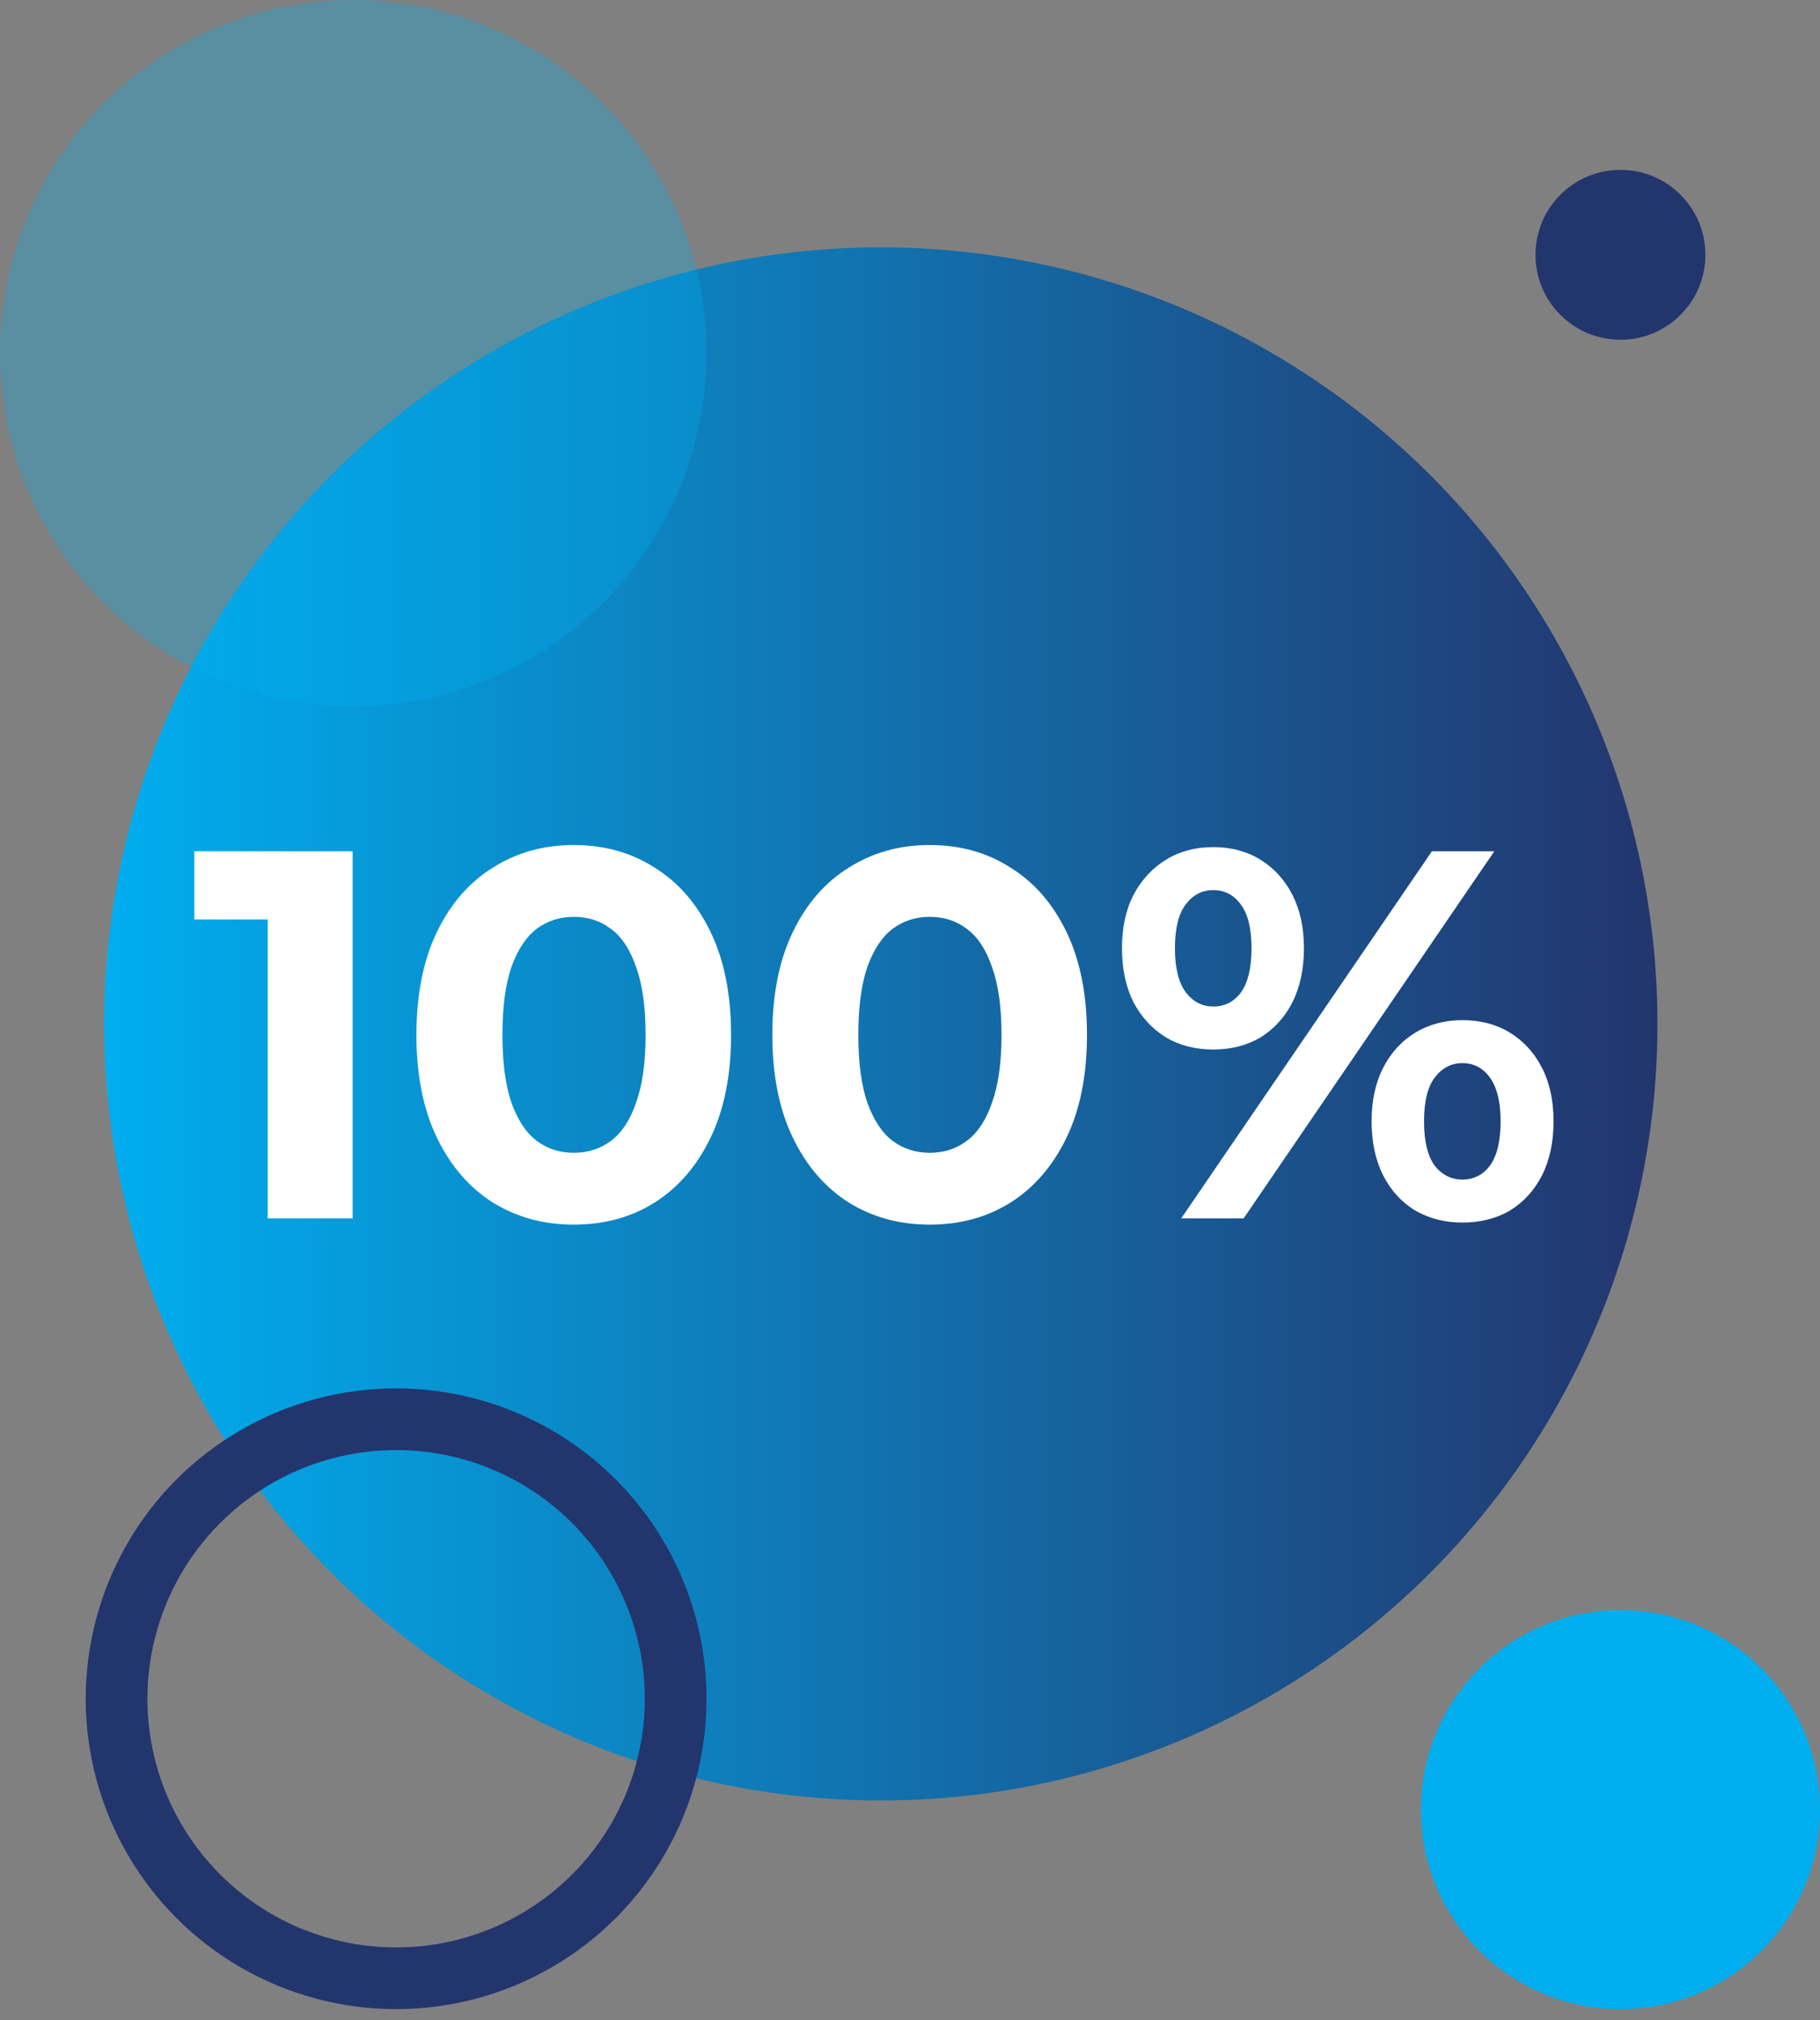
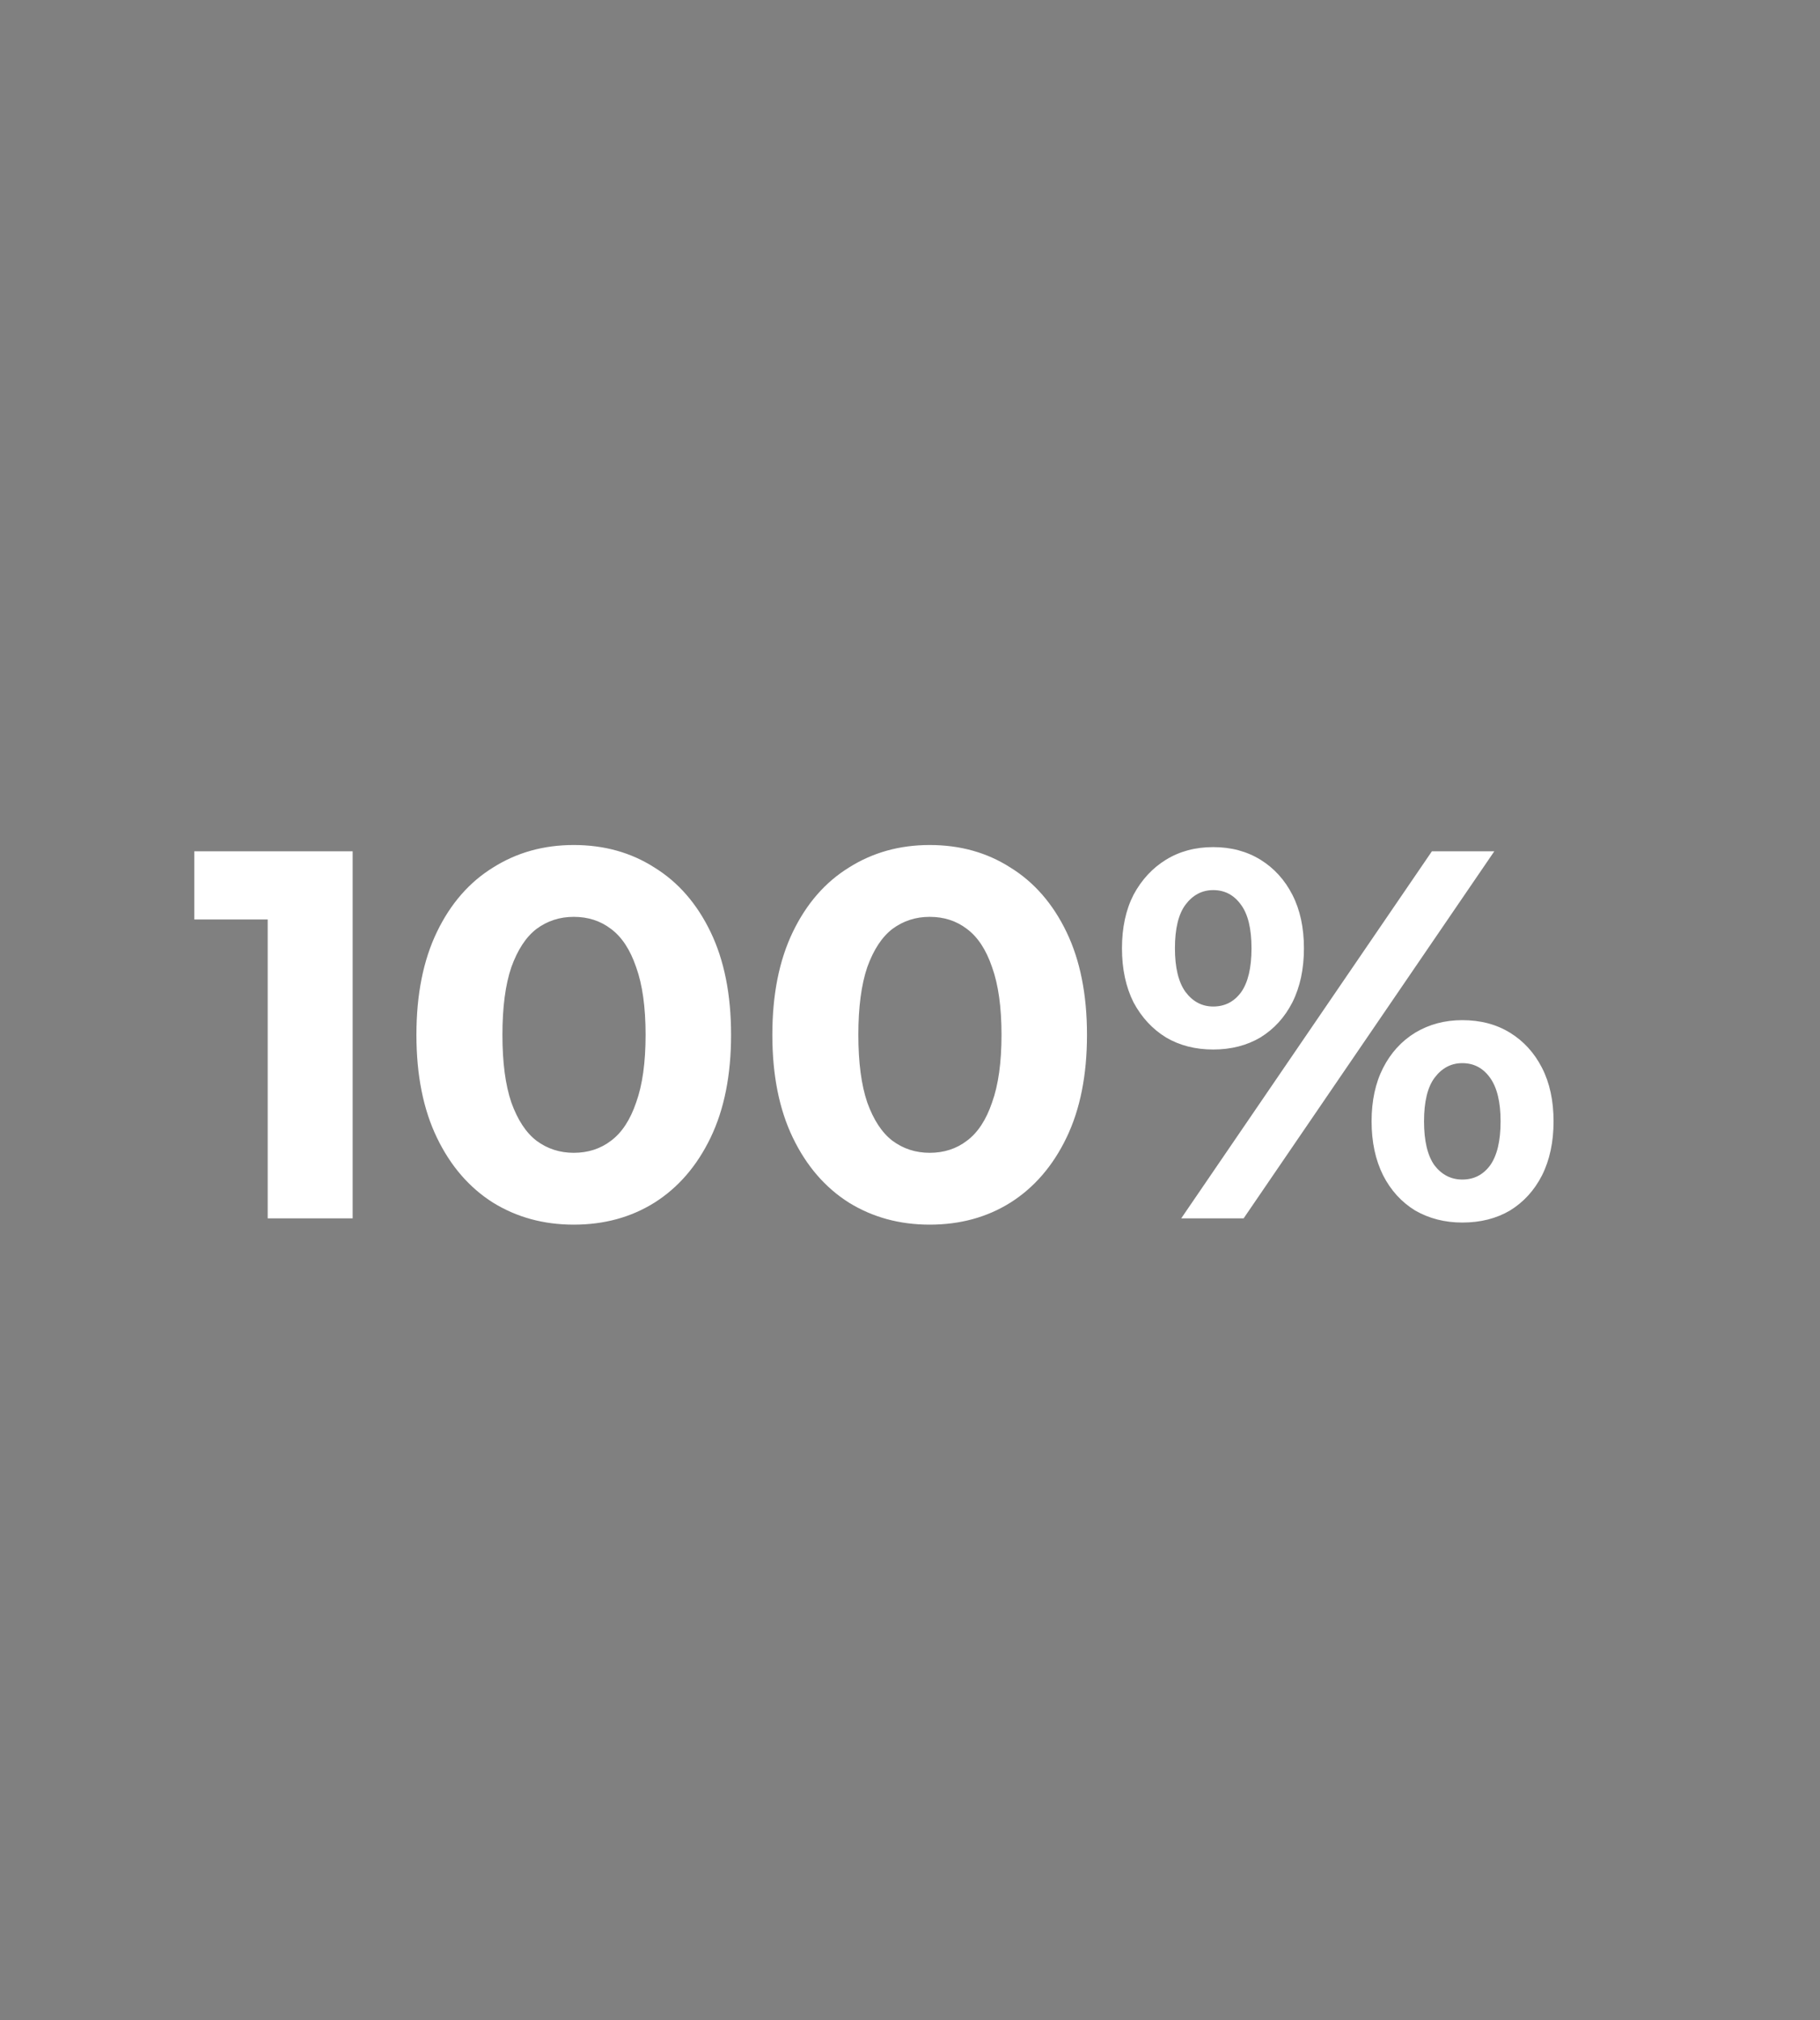
<svg xmlns="http://www.w3.org/2000/svg" width="118" height="131" viewBox="0 0 118 131" fill="none">
  <rect x="0" y="0" width="118" height="131" fill="#808080" stroke="none" />
-   <circle cx="57.108" cy="66.393" r="50.354" fill="url(#paint0_linear_33_78)" />
-   <circle cx="105.062" cy="16.523" r="5.508" fill="#23356D" />
  <path d="M17.356 79V57.24L19.736 59.62H12.596V55.2H22.864V79H17.356ZM37.199 79.408C35.249 79.408 33.504 78.932 31.963 77.98C30.422 77.005 29.209 75.6 28.325 73.764C27.441 71.928 26.999 69.707 26.999 67.1C26.999 64.493 27.441 62.272 28.325 60.436C29.209 58.6 30.422 57.206 31.963 56.254C33.504 55.279 35.249 54.792 37.199 54.792C39.171 54.792 40.916 55.279 42.435 56.254C43.976 57.206 45.189 58.6 46.073 60.436C46.957 62.272 47.399 64.493 47.399 67.1C47.399 69.707 46.957 71.928 46.073 73.764C45.189 75.6 43.976 77.005 42.435 77.98C40.916 78.932 39.171 79.408 37.199 79.408ZM37.199 74.75C38.128 74.75 38.933 74.489 39.613 73.968C40.316 73.447 40.859 72.619 41.245 71.486C41.653 70.353 41.857 68.891 41.857 67.1C41.857 65.309 41.653 63.847 41.245 62.714C40.859 61.581 40.316 60.753 39.613 60.232C38.933 59.711 38.128 59.45 37.199 59.45C36.292 59.45 35.487 59.711 34.785 60.232C34.105 60.753 33.561 61.581 33.153 62.714C32.767 63.847 32.575 65.309 32.575 67.1C32.575 68.891 32.767 70.353 33.153 71.486C33.561 72.619 34.105 73.447 34.785 73.968C35.487 74.489 36.292 74.75 37.199 74.75ZM60.275 79.408C58.326 79.408 56.58 78.932 55.039 77.98C53.498 77.005 52.285 75.6 51.401 73.764C50.517 71.928 50.075 69.707 50.075 67.1C50.075 64.493 50.517 62.272 51.401 60.436C52.285 58.6 53.498 57.206 55.039 56.254C56.58 55.279 58.326 54.792 60.275 54.792C62.247 54.792 63.992 55.279 65.511 56.254C67.052 57.206 68.265 58.6 69.149 60.436C70.033 62.272 70.475 64.493 70.475 67.1C70.475 69.707 70.033 71.928 69.149 73.764C68.265 75.6 67.052 77.005 65.511 77.98C63.992 78.932 62.247 79.408 60.275 79.408ZM60.275 74.75C61.204 74.75 62.009 74.489 62.689 73.968C63.392 73.447 63.936 72.619 64.321 71.486C64.729 70.353 64.933 68.891 64.933 67.1C64.933 65.309 64.729 63.847 64.321 62.714C63.936 61.581 63.392 60.753 62.689 60.232C62.009 59.711 61.204 59.45 60.275 59.45C59.368 59.45 58.564 59.711 57.861 60.232C57.181 60.753 56.637 61.581 56.229 62.714C55.844 63.847 55.651 65.309 55.651 67.1C55.651 68.891 55.844 70.353 56.229 71.486C56.637 72.619 57.181 73.447 57.861 73.968C58.564 74.489 59.368 74.75 60.275 74.75ZM76.585 79L92.837 55.2H96.883L80.631 79H76.585ZM78.659 68.052C77.503 68.052 76.483 67.791 75.599 67.27C74.715 66.726 74.013 65.967 73.491 64.992C72.993 63.995 72.743 62.827 72.743 61.49C72.743 60.153 72.993 58.997 73.491 58.022C74.013 57.047 74.715 56.288 75.599 55.744C76.483 55.2 77.503 54.928 78.659 54.928C79.815 54.928 80.835 55.2 81.719 55.744C82.603 56.288 83.294 57.047 83.793 58.022C84.292 58.997 84.541 60.153 84.541 61.49C84.541 62.827 84.292 63.995 83.793 64.992C83.294 65.967 82.603 66.726 81.719 67.27C80.835 67.791 79.815 68.052 78.659 68.052ZM78.659 65.264C79.407 65.264 80.008 64.958 80.461 64.346C80.915 63.711 81.141 62.759 81.141 61.49C81.141 60.221 80.915 59.28 80.461 58.668C80.008 58.033 79.407 57.716 78.659 57.716C77.934 57.716 77.333 58.033 76.857 58.668C76.404 59.28 76.177 60.221 76.177 61.49C76.177 62.737 76.404 63.677 76.857 64.312C77.333 64.947 77.934 65.264 78.659 65.264ZM94.809 79.272C93.676 79.272 92.656 79.011 91.749 78.49C90.865 77.946 90.174 77.187 89.675 76.212C89.177 75.215 88.927 74.047 88.927 72.71C88.927 71.373 89.177 70.217 89.675 69.242C90.174 68.267 90.865 67.508 91.749 66.964C92.656 66.42 93.676 66.148 94.809 66.148C95.988 66.148 97.019 66.42 97.903 66.964C98.787 67.508 99.478 68.267 99.977 69.242C100.476 70.217 100.725 71.373 100.725 72.71C100.725 74.047 100.476 75.215 99.977 76.212C99.478 77.187 98.787 77.946 97.903 78.49C97.019 79.011 95.988 79.272 94.809 79.272ZM94.809 76.484C95.557 76.484 96.158 76.178 96.611 75.566C97.064 74.931 97.291 73.979 97.291 72.71C97.291 71.463 97.064 70.523 96.611 69.888C96.158 69.253 95.557 68.936 94.809 68.936C94.084 68.936 93.483 69.253 93.007 69.888C92.554 70.5 92.327 71.441 92.327 72.71C92.327 73.979 92.554 74.931 93.007 75.566C93.483 76.178 94.084 76.484 94.809 76.484Z" fill="white" />
-   <circle cx="105.062" cy="117.338" r="12.938" fill="#00AEEF" />
-   <circle cx="22.904" cy="22.904" r="22.904" fill="#00AEEF" fill-opacity="0.3" />
-   <circle cx="25.683" cy="110.15" r="18.125" stroke="#23356D" stroke-width="4" />
  <defs>
    <linearGradient id="paint0_linear_33_78" x1="6.753" y1="66.393" x2="107.462" y2="66.393" gradientUnits="userSpaceOnUse">
      <stop stop-color="#00AEEF" />
      <stop offset="1" stop-color="#23356D" />
    </linearGradient>
  </defs>
</svg>